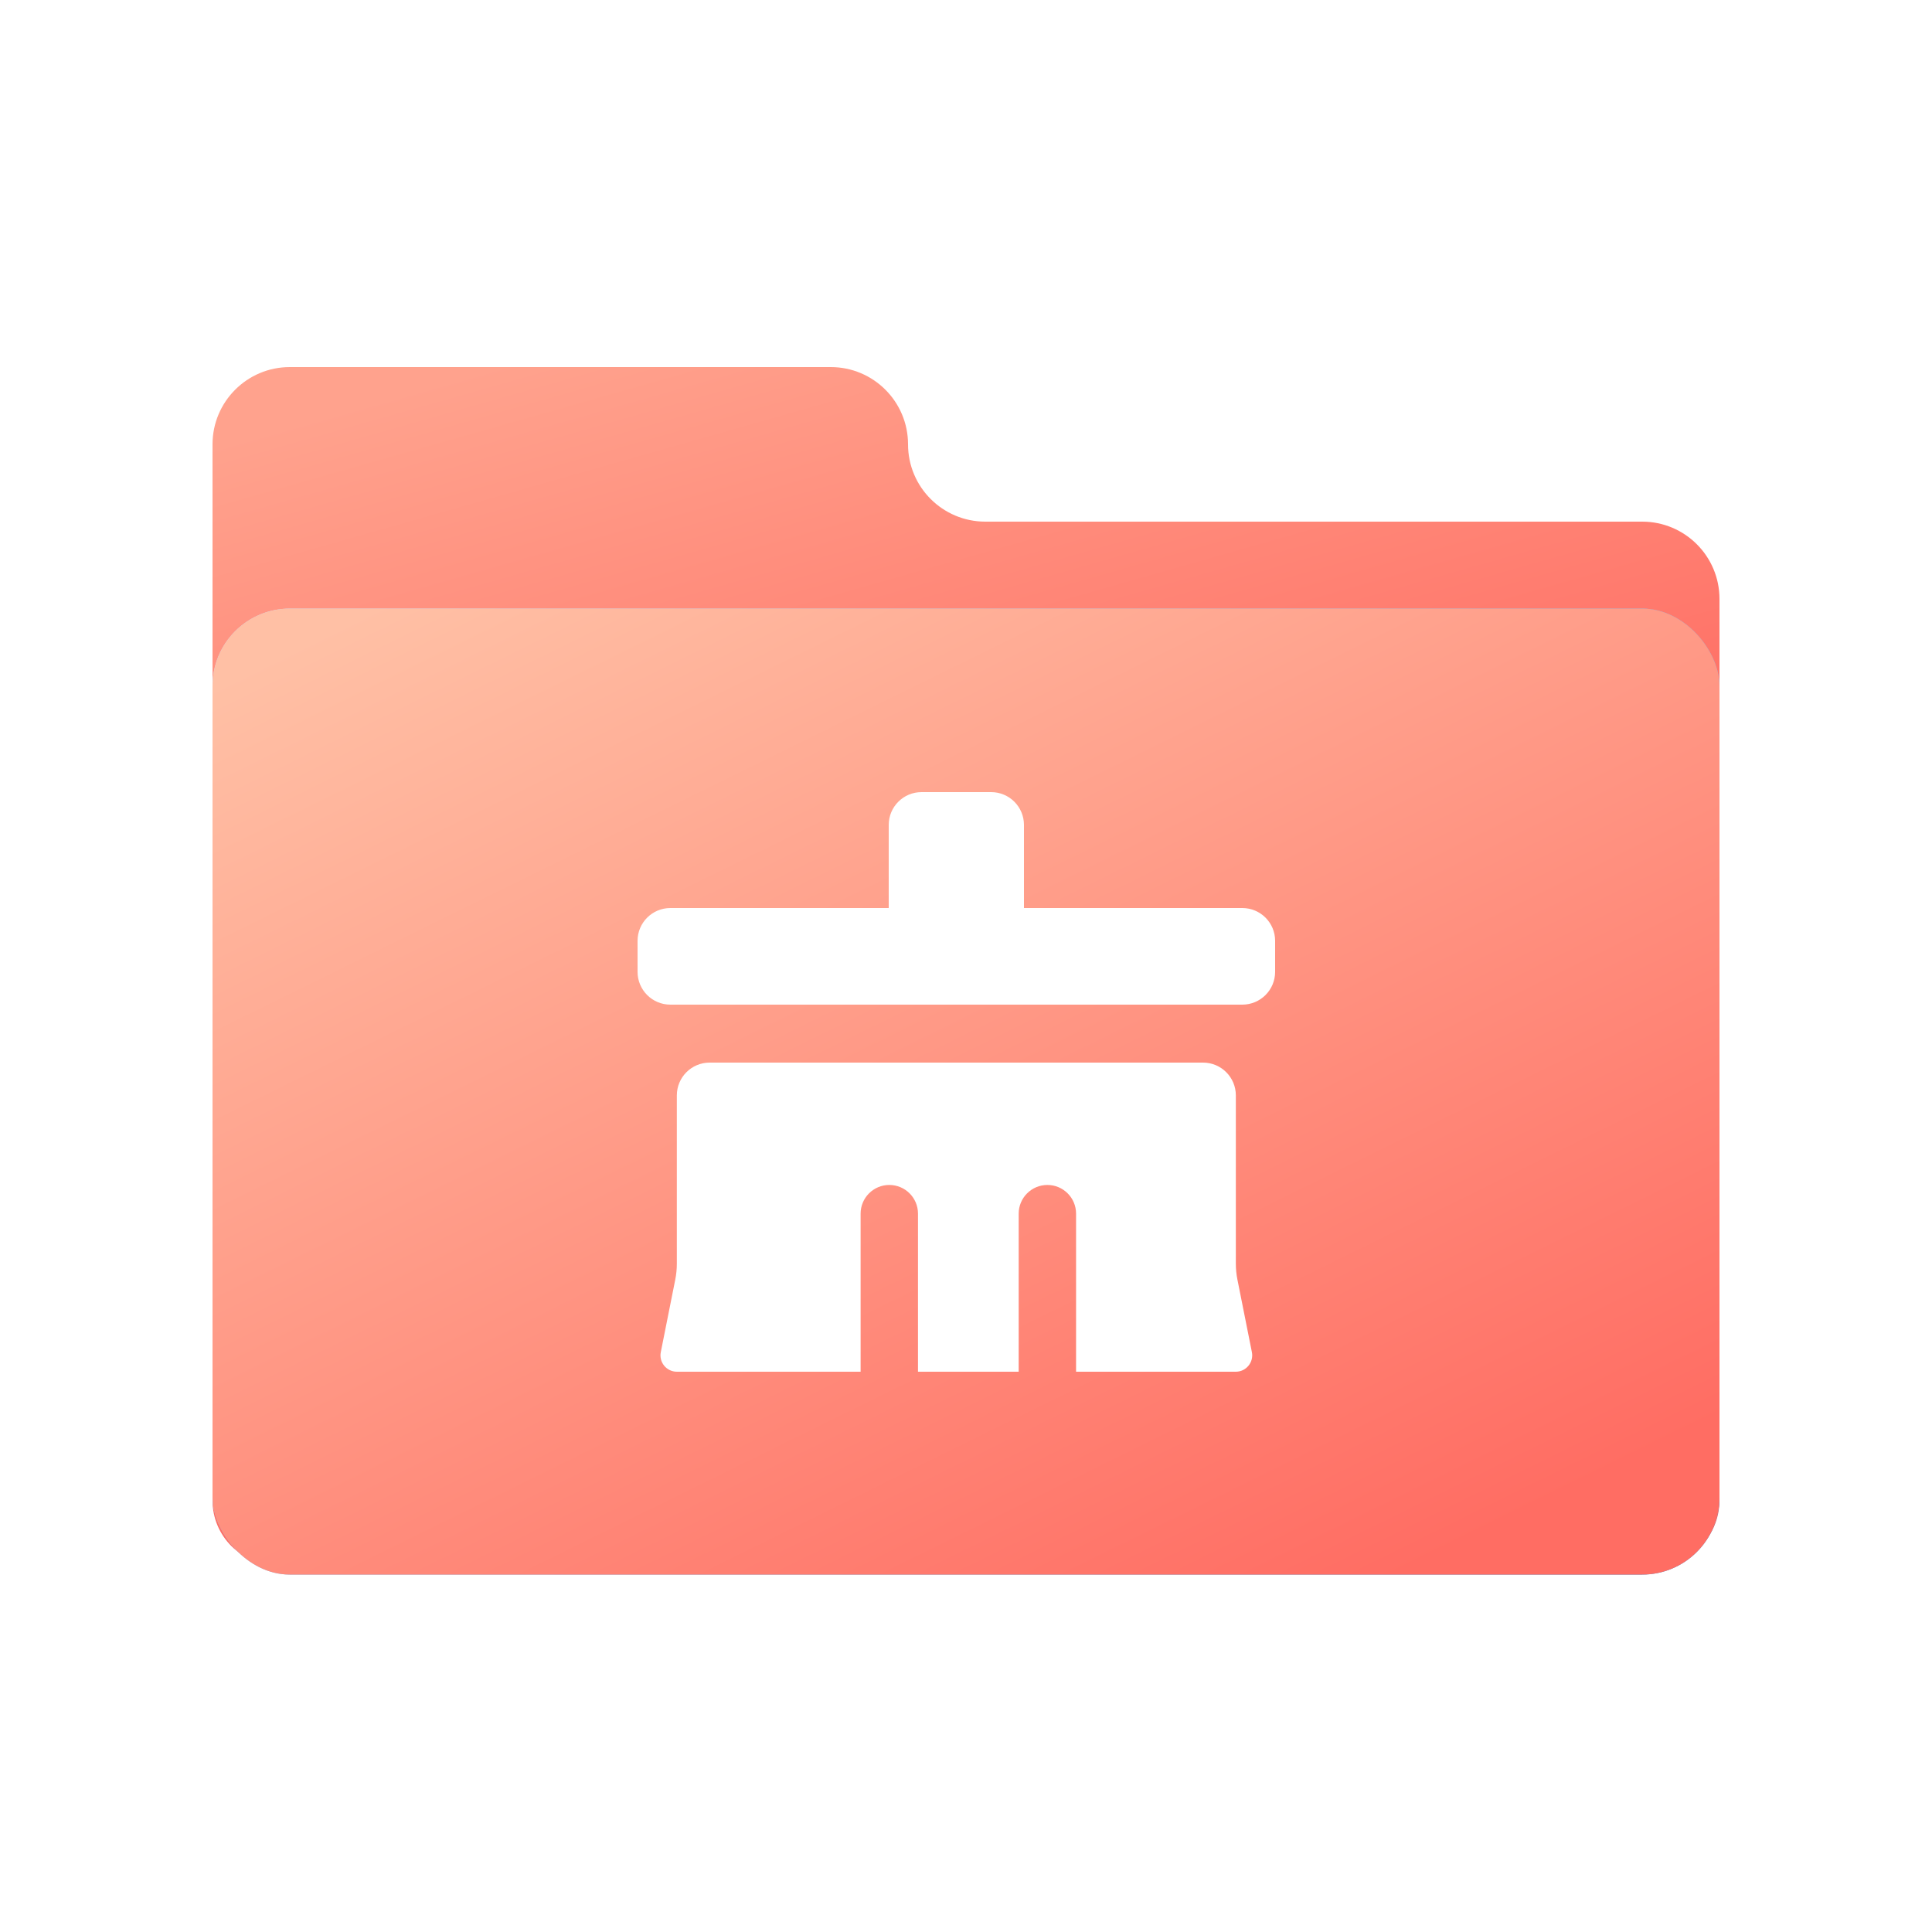
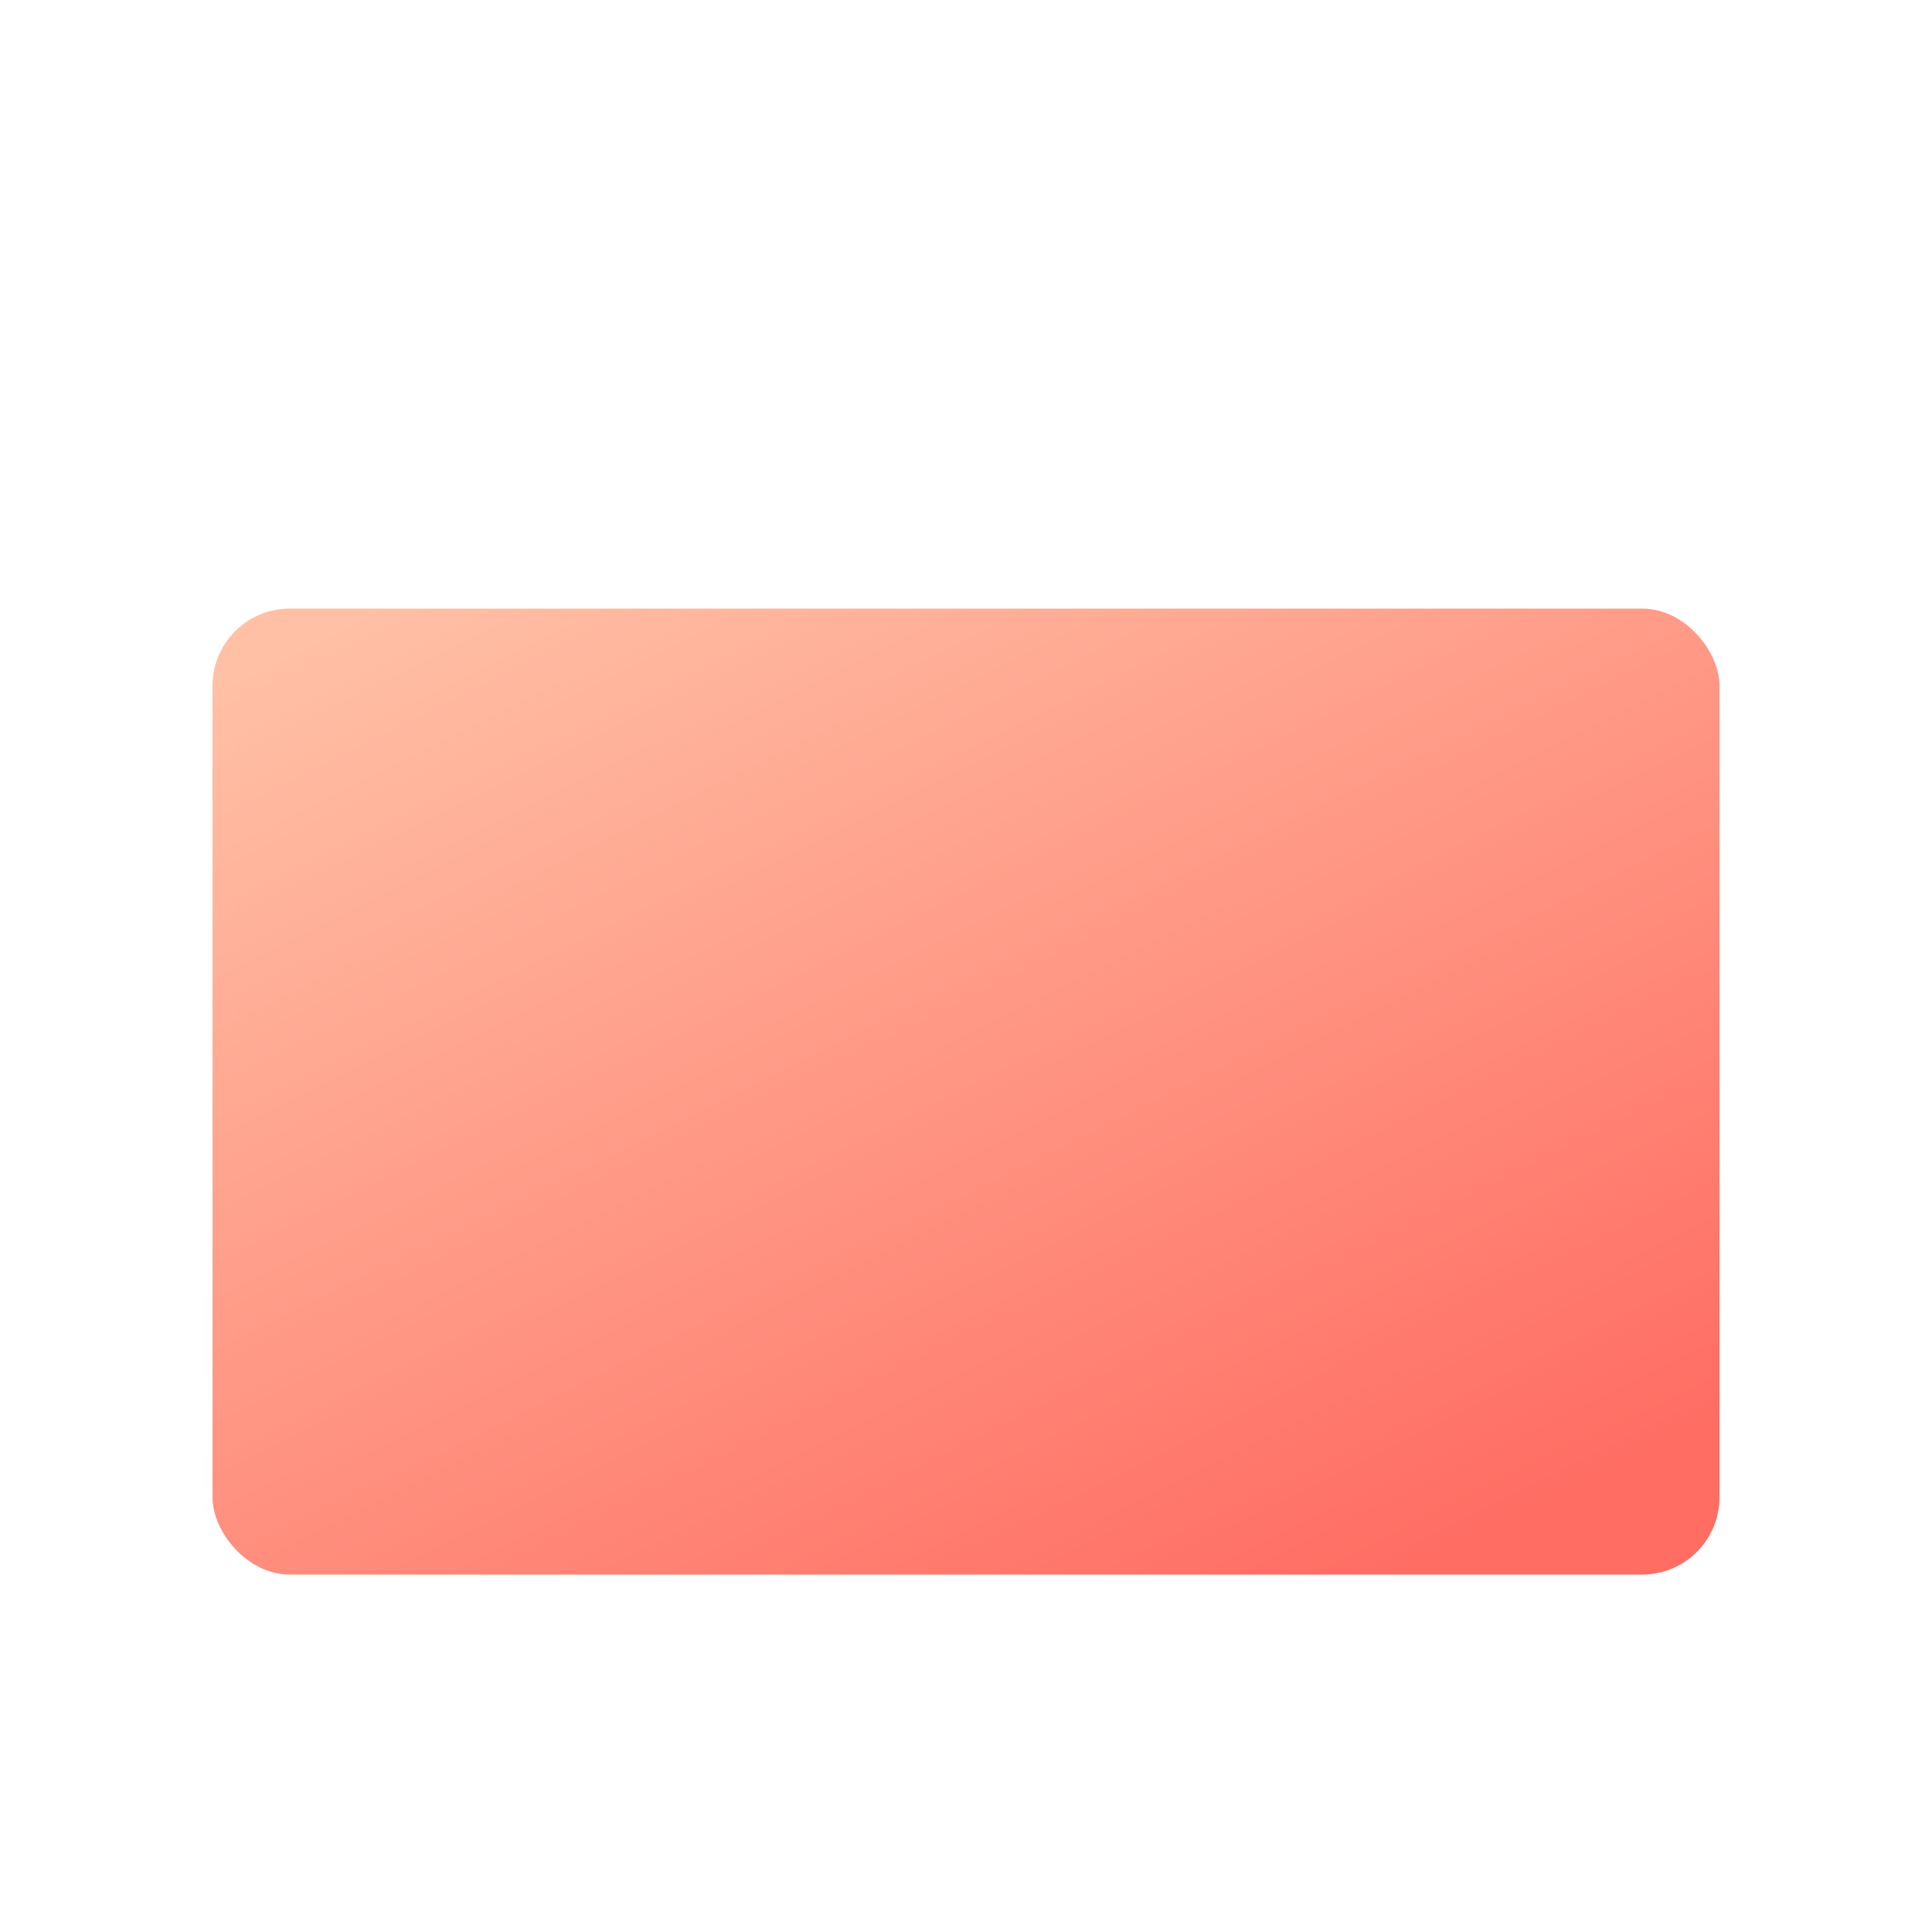
<svg xmlns="http://www.w3.org/2000/svg" width="100" height="100" viewBox="0 0 100 100" fill="none">
-   <path fill-rule="evenodd" clip-rule="evenodd" d="M47 23C47 20.791 45.209 19 43 19H15C12.791 19 11 20.791 11 23V27V29V77.667C11 79.508 12.492 81 14.333 81H85.667C87.508 81 89 79.508 89 77.667V31C89 28.791 87.209 27 85 27H51C48.791 27 47 25.209 47 23Z" fill="url(#paint0_linear_2096_11223)" />
  <g filter="url(#filter0_i_2096_11223)">
-     <rect x="11" y="31" width="78" height="50" rx="4" fill="url(#paint1_linear_2096_11223)" />
    <rect x="11" y="31" width="78" height="50" rx="4" fill="url(#paint2_linear_2096_11223)" />
  </g>
-   <path fill-rule="evenodd" clip-rule="evenodd" d="M46 42.697C46 41.76 46.76 41 47.697 41H51.303C52.24 41 53 41.76 53 42.697V47H64.303C65.24 47 66 47.76 66 48.697V50.303C66 51.24 65.24 52 64.303 52H34.697C33.76 52 33 51.24 33 50.303V48.697C33 47.76 33.76 47 34.697 47H46V42.697ZM35.033 56.697C35.033 55.76 35.793 55 36.73 55H62.27C63.207 55 63.967 55.76 63.967 56.697V65.404C63.967 65.683 63.994 65.961 64.049 66.235L64.797 69.985C64.902 70.51 64.501 71 63.965 71L55.697 71V62.818C55.697 61.998 55.032 61.333 54.212 61.333C53.392 61.333 52.727 61.998 52.727 62.818V71H47.515V62.818C47.515 61.998 46.85 61.333 46.03 61.333C45.21 61.333 44.545 61.998 44.545 62.818V71L35.035 71C34.499 71 34.098 70.51 34.203 69.985L34.951 66.235C35.006 65.961 35.033 65.683 35.033 65.404V56.697Z" fill="white" />
  <defs>
    <filter id="filter0_i_2096_11223" x="11" y="31" width="78" height="50.5" filterUnits="userSpaceOnUse" color-interpolation-filters="sRGB">
      <feFlood flood-opacity="0" result="BackgroundImageFix" />
      <feBlend mode="normal" in="SourceGraphic" in2="BackgroundImageFix" result="shape" />
      <feColorMatrix in="SourceAlpha" type="matrix" values="0 0 0 0 0 0 0 0 0 0 0 0 0 0 0 0 0 0 127 0" result="hardAlpha" />
      <feOffset dy="0.5" />
      <feGaussianBlur stdDeviation="0.417" />
      <feComposite in2="hardAlpha" operator="arithmetic" k2="-1" k3="1" />
      <feColorMatrix type="matrix" values="0 0 0 0 1 0 0 0 0 1 0 0 0 0 1 0 0 0 0.5 0" />
      <feBlend mode="normal" in2="shape" result="effect1_innerShadow_2096_11223" />
    </filter>
    <linearGradient id="paint0_linear_2096_11223" x1="39.333" y1="14.998" x2="49.18" y2="49.627" gradientUnits="userSpaceOnUse">
      <stop stop-color="#FFA28D" />
      <stop offset="1" stop-color="#FF6E64" />
    </linearGradient>
    <linearGradient id="paint1_linear_2096_11223" x1="20.1" y1="31" x2="70.343" y2="88.539" gradientUnits="userSpaceOnUse">
      <stop stop-color="#C2DBFF" />
      <stop offset="1" stop-color="#2D95E7" />
    </linearGradient>
    <linearGradient id="paint2_linear_2096_11223" x1="31.8" y1="24.75" x2="62.038" y2="86.17" gradientUnits="userSpaceOnUse">
      <stop stop-color="#FFC0A5" />
      <stop offset="1" stop-color="#FF6D63" />
    </linearGradient>
  </defs>
</svg>